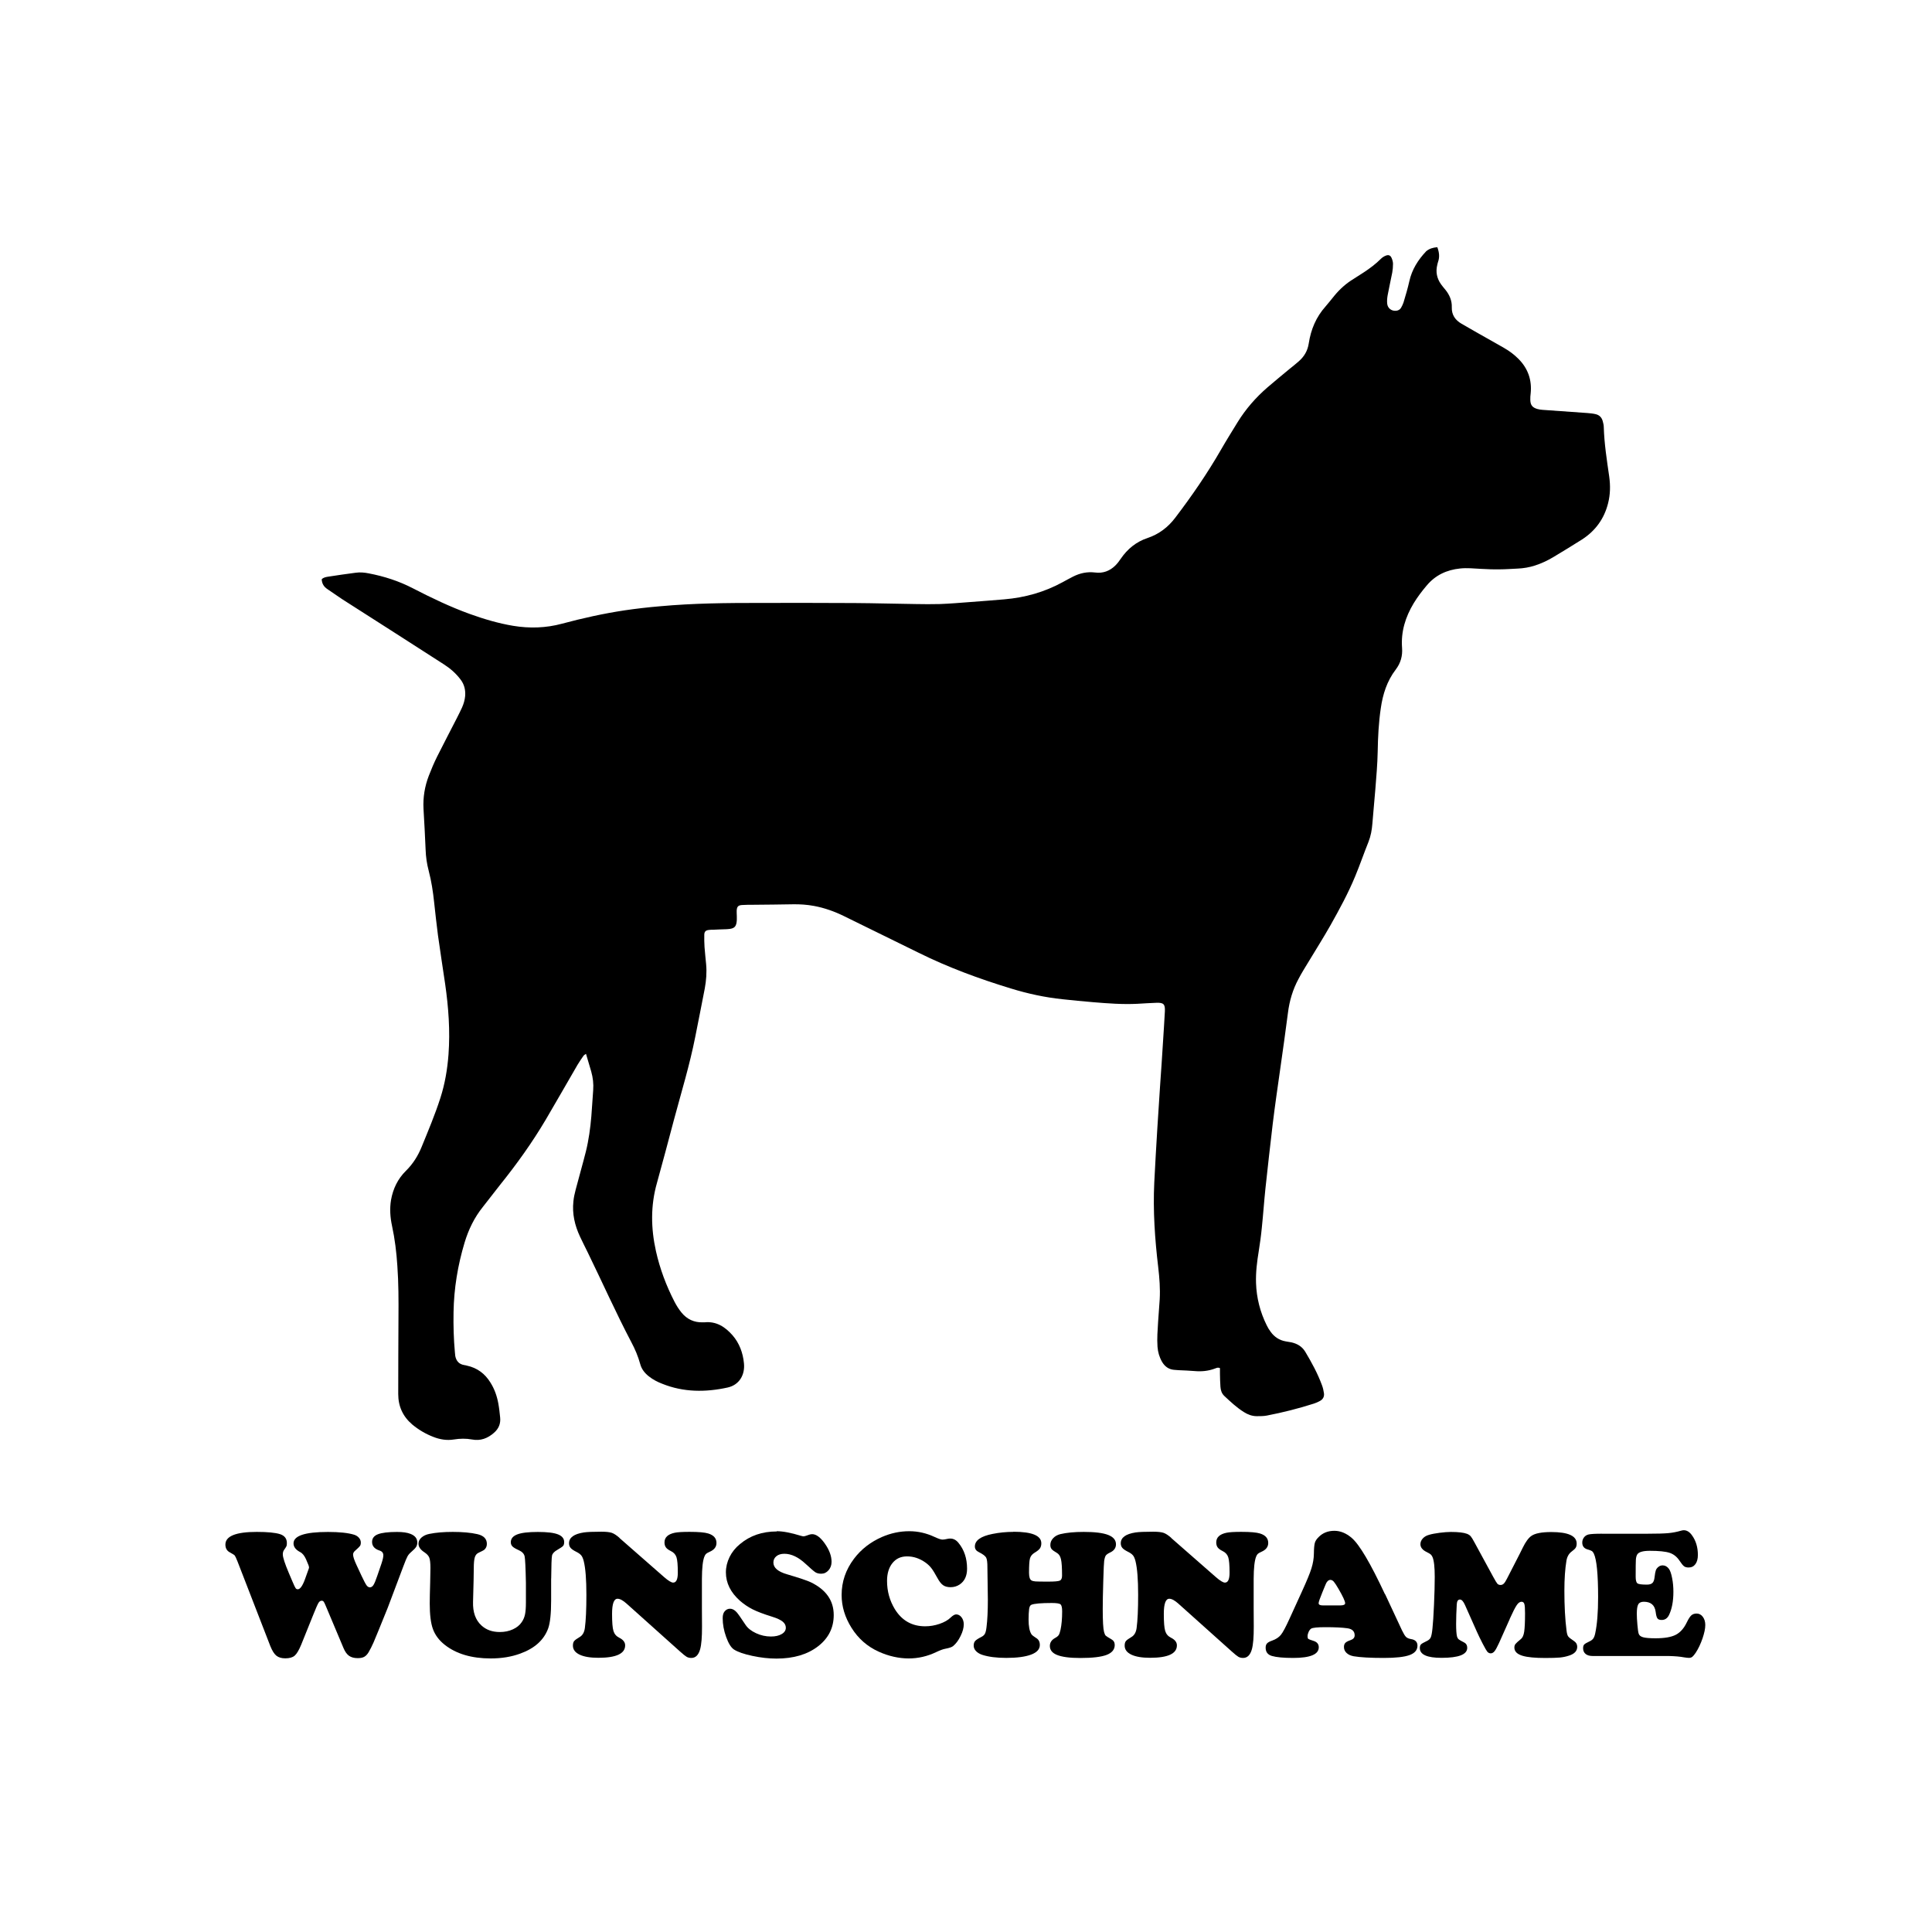
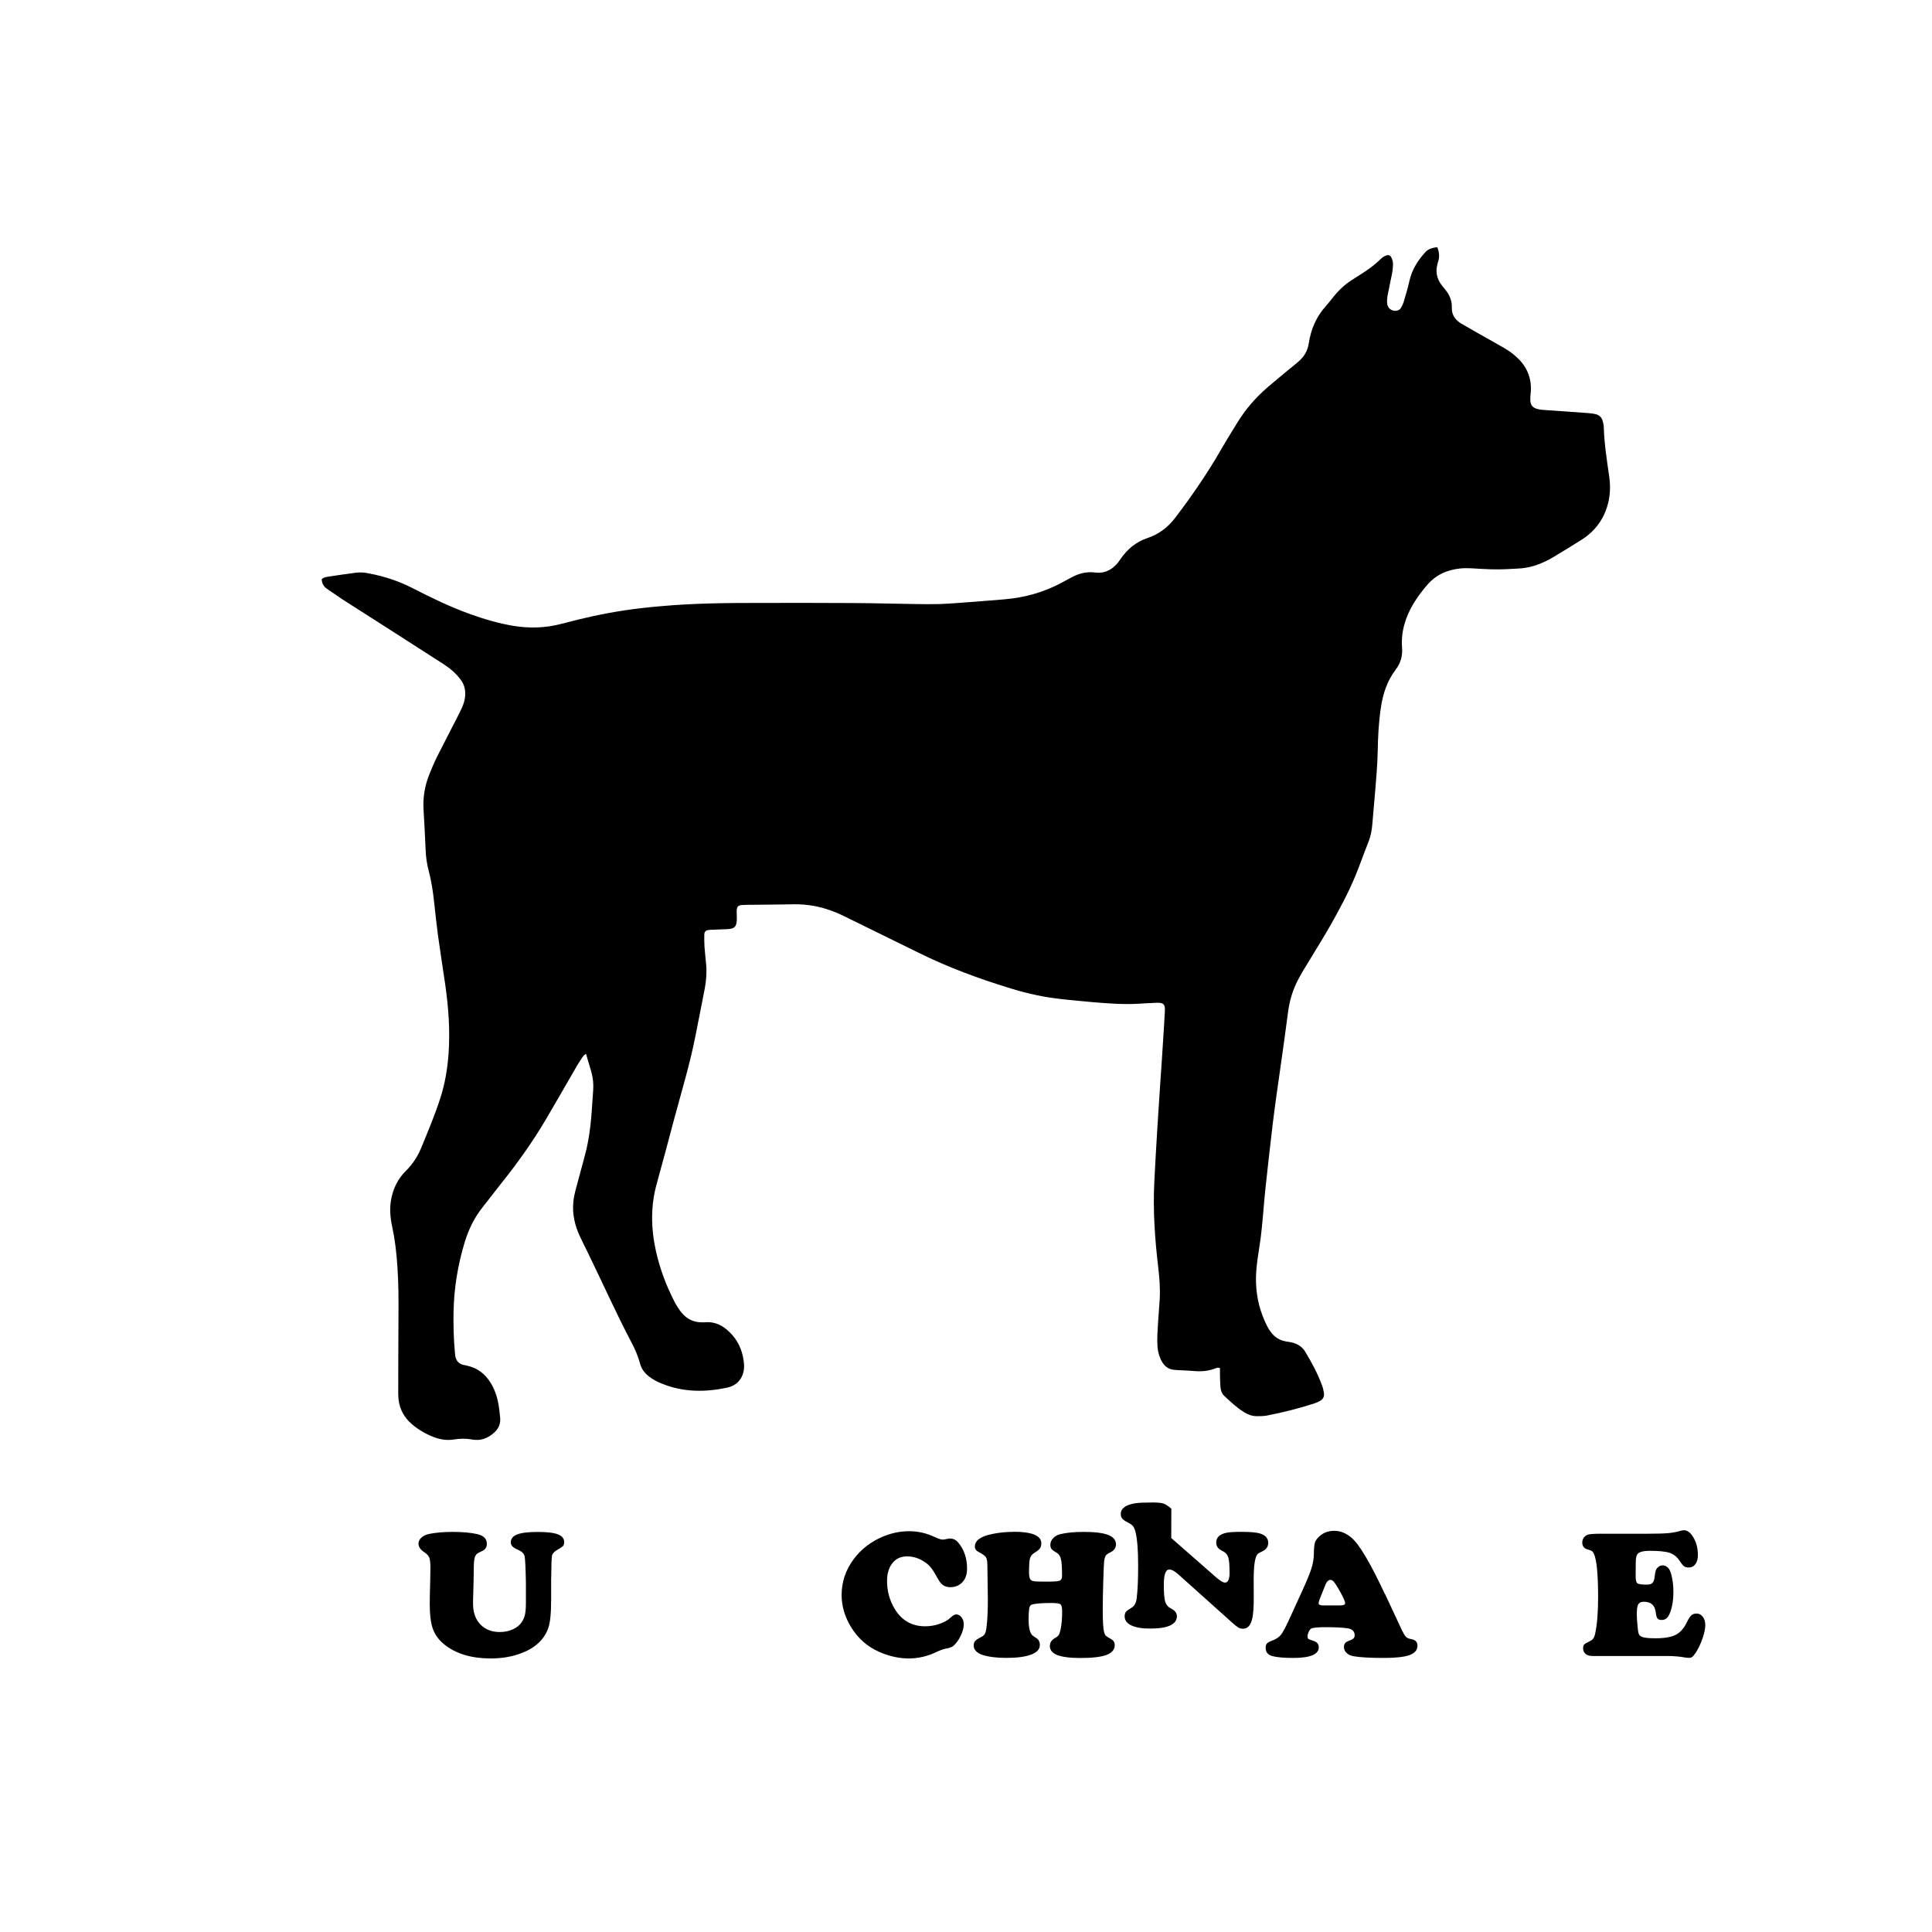
<svg xmlns="http://www.w3.org/2000/svg" width="1500" height="1500" viewBox="0 0 1500 1500">
  <g transform="translate(250.0, 191.938)">
    <svg width="1000" height="926.123" viewBox="0 0 426.52 395.01">
      2000/svg" viewBox="0 0 426.52 395.01"&gt;<defs>
        <style>.cls-1{fill-rule:evenodd;}</style>
      </defs>
      <path class="cls-1" d="M369.34,0c.61,1.64.82,3.19.25,4.83-.12.29-.16.61-.25.94-.61,2.38-.16,4.55,1.23,6.51.45.66.98,1.23,1.47,1.84,1.35,1.68,2.17,3.6,2.09,5.77-.08,2.5,1.15,4.26,3.23,5.45,3.28,1.92,6.59,3.77,9.91,5.65,1.43.82,2.87,1.6,4.26,2.42,1.72.98,3.28,2.17,4.67,3.56,3.15,3.15,4.5,7,4.05,11.43-.08.7-.16,1.43-.12,2.17.04,1.68.66,2.5,2.29,2.99.57.16,1.15.25,1.72.29,4.96.37,9.91.7,14.91,1.06.9.08,1.84.16,2.7.37,1.27.29,2.05,1.11,2.38,2.38.16.61.33,1.27.33,1.92.16,5.53,1.02,10.93,1.8,16.38.41,2.95.37,5.9-.37,8.8-1.27,5.12-4.18,9.13-8.6,12-3.15,2.01-6.35,3.93-9.54,5.86-1.92,1.15-3.93,2.09-6.06,2.78-1.88.61-3.81.94-5.77,1.02-1.97.08-3.93.25-5.9.25-2.09.04-4.18-.04-6.27-.16-2.29-.12-4.59-.37-6.88-.12-4.42.45-8.19,2.21-11.06,5.65-1.56,1.84-3.03,3.77-4.3,5.86-2.74,4.55-4.26,9.42-3.85,14.78.21,2.66-.49,5.08-2.09,7.17-2.91,3.81-4.3,8.19-4.96,12.86-.7,4.75-.94,9.5-1.02,14.29-.08,4.18-.45,8.35-.78,12.53-.29,3.77-.7,7.58-.98,11.34-.16,2.09-.53,4.14-1.31,6.1-1.52,3.77-2.83,7.62-4.38,11.34-2.33,5.65-5.24,10.98-8.23,16.3-2.25,3.97-4.71,7.86-7.08,11.79-1.19,1.97-2.42,3.89-3.48,5.94-1.88,3.48-2.99,7.25-3.48,11.18-.78,6.18-1.68,12.33-2.54,18.47-.86,6.1-1.76,12.2-2.5,18.31-.86,7.17-1.64,14.29-2.42,21.46-.45,4.3-.74,8.6-1.19,12.9-.25,2.62-.61,5.2-1.02,7.78-.57,3.48-1.02,7-.9,10.57.16,4.91,1.35,9.58,3.52,13.96.37.78.82,1.52,1.31,2.17,1.23,1.72,2.91,2.83,5,3.19.66.12,1.31.21,1.92.33,1.92.45,3.48,1.35,4.55,3.11,2.13,3.56,4.1,7.17,5.53,11.06.33.86.53,1.76.66,2.66.16,1.15-.33,2.05-1.35,2.58-.61.33-1.31.66-1.97.86-5.12,1.64-10.32,2.95-15.6,3.97-1.06.2-2.21.2-3.32.2-1.56,0-2.95-.53-4.26-1.35-2.42-1.52-4.46-3.44-6.51-5.36-.86-.82-1.19-1.88-1.27-3.03-.12-1.43-.12-2.87-.16-4.3v-1.88c-.78-.33-1.31.04-1.8.2-2.13.78-4.34.98-6.59.78-1.76-.16-3.52-.2-5.28-.29-.53-.04-1.06-.08-1.56-.12-1.76-.16-3.03-1.11-3.93-2.62-.9-1.56-1.39-3.23-1.52-5.04-.2-2.74.04-5.49.2-8.23.16-2.5.37-4.96.53-7.45.2-3.56-.08-7.08-.49-10.61-1.11-9.34-1.76-18.67-1.31-28.05.29-6.02.66-12.04,1.02-18.06.29-4.63.61-9.3.9-13.92.33-4.91.7-9.79.98-14.7.2-3.32.45-6.67.61-9.99.12-2.42-.41-2.95-2.78-2.87-2.09.08-4.18.2-6.27.33-4.91.25-9.83-.12-14.7-.53-3.4-.29-6.8-.61-10.16-.98-5.82-.61-11.51-1.84-17.08-3.56-10.48-3.19-20.72-6.96-30.55-11.83-8.15-4.01-16.34-8.03-24.53-12.04-3.23-1.6-6.63-2.83-10.2-3.48-2.25-.41-4.55-.57-6.84-.53-4.38.08-8.76.12-13.15.16-1.23,0-2.5,0-3.73.08-1.31.08-1.72.53-1.8,1.84-.04.57.04,1.19.04,1.76,0,.74.04,1.43-.08,2.17-.21,1.35-.78,1.92-2.17,2.13-.45.08-.9.08-1.35.12-1.39.04-2.74.08-4.14.16-.53,0-1.07,0-1.56.08-.98.12-1.43.53-1.47,1.52-.04,1.35,0,2.74.08,4.14.12,1.88.37,3.77.53,5.69.25,2.7.04,5.36-.45,8.03-1.02,5.32-2.09,10.65-3.15,16.01-1.84,9.34-4.63,18.39-7.08,27.56-1.84,6.96-3.69,13.92-5.61,20.84-2.13,7.49-2.01,14.99-.33,22.56,1.31,5.86,3.4,11.43,6.14,16.75.66,1.27,1.43,2.5,2.33,3.6,1.8,2.21,4.18,3.32,7.04,3.23h.57c3.93-.41,6.84,1.52,9.26,4.26,2.29,2.62,3.48,5.86,3.81,9.34.37,3.77-1.52,7.13-5.41,7.99-7.29,1.6-14.58,1.6-21.62-1.23-1.6-.61-3.11-1.39-4.46-2.46-1.35-1.06-2.42-2.38-2.87-4.1-.7-2.54-1.72-4.96-2.95-7.25-5.12-9.75-9.58-19.78-14.42-29.69-.86-1.76-1.76-3.52-2.58-5.28-1.72-3.69-2.62-7.54-2.17-11.63.12-1.31.41-2.58.74-3.85,1.11-4.26,2.33-8.44,3.4-12.7.94-3.81,1.47-7.74,1.8-11.63.25-2.87.37-5.73.61-8.64.16-2.13-.08-4.18-.66-6.22-.53-1.88-1.11-3.77-1.72-5.82-.33.25-.61.37-.78.57-.7,1.02-1.43,2.05-2.05,3.11-3.48,5.98-6.92,12.04-10.44,18.02-4.5,7.62-9.66,14.82-15.19,21.7-1.92,2.42-3.77,4.87-5.69,7.29-2.83,3.52-4.75,7.49-6.06,11.83-2.25,7.49-3.52,15.15-3.65,23.01-.08,4.46.04,8.93.45,13.35.04.41.08.78.12,1.19.33,1.64,1.23,2.7,2.95,2.99.33.04.66.12.94.2,3.4.74,5.94,2.66,7.74,5.57,1.35,2.13,2.17,4.46,2.62,6.92.29,1.56.45,3.11.61,4.67.21,2.01-.45,3.69-2.05,5.08-2.09,1.84-4.46,2.74-7.25,2.21-2.01-.37-4.01-.33-6.06,0-2.29.37-4.59,0-6.76-.86-2.54-.98-4.83-2.33-6.92-4.05-3.15-2.66-4.71-6.02-4.71-10.16.04-8.44,0-16.91.08-25.35.04-5.69.04-11.38-.37-17.08-.29-4.46-.82-8.89-1.76-13.23-.61-2.83-.82-5.69-.33-8.6.66-3.73,2.25-7,4.91-9.62,2.33-2.29,4.01-4.96,5.24-7.99,2.17-5.32,4.42-10.65,6.18-16.13,1.52-4.71,2.33-9.54,2.7-14.46.57-7.82,0-15.56-1.11-23.3-.78-5.36-1.64-10.73-2.38-16.13-.49-3.64-.86-7.29-1.27-10.93-.37-3.52-.9-7-1.8-10.44-.61-2.29-.94-4.63-1.02-6.96-.21-4.5-.41-9.05-.7-13.55-.2-3.81.41-7.45,1.76-10.97.82-2.13,1.72-4.26,2.74-6.31,2.17-4.34,4.42-8.6,6.63-12.94.57-1.11,1.11-2.21,1.64-3.36.53-1.19.9-2.46,1.02-3.77.16-2.05-.29-3.89-1.56-5.53-1.52-2.01-3.4-3.64-5.53-5-5.45-3.48-10.89-7-16.38-10.52-5.73-3.69-11.51-7.33-17.24-11.02-1.64-1.06-3.23-2.25-4.87-3.32-1.19-.78-1.84-1.8-1.92-3.28.57-.61,1.39-.74,2.13-.86,3.03-.49,6.1-.9,9.13-1.31,1.43-.2,2.87-.08,4.3.21,5.12.98,9.99,2.54,14.66,4.96,6.1,3.15,12.33,6.14,18.8,8.48,4.67,1.68,9.46,3.11,14.37,3.93,5.45.9,10.85.74,16.18-.7,6.84-1.84,13.72-3.36,20.72-4.42,3.89-.57,7.78-1.02,11.71-1.35,11.06-1.02,22.11-1.11,33.17-1.11,10.4,0,20.84-.04,31.25.04,6.76.04,13.51.25,20.23.33,2.7.04,5.36.08,8.07,0,3.32-.12,6.68-.41,9.99-.66,3.81-.29,7.58-.57,11.34-.9,6.8-.57,13.27-2.38,19.25-5.65,1.15-.61,2.29-1.27,3.44-1.84,2.33-1.19,4.75-1.72,7.41-1.39,2.54.33,4.79-.49,6.63-2.29.7-.7,1.31-1.47,1.84-2.29,2.21-3.23,5.12-5.61,8.85-6.84,3.77-1.27,6.8-3.56,9.21-6.76,5.49-7.21,10.61-14.66,15.11-22.48,1.76-3.07,3.64-6.06,5.49-9.09,2.7-4.38,6.06-8.23,9.95-11.59,2.38-2.05,4.83-4.05,7.25-6.06,1.02-.82,2.05-1.64,3.03-2.5,1.84-1.6,2.99-3.52,3.36-6.02.7-4.55,2.42-8.68,5.53-12.16,1.02-1.19,2.01-2.42,2.99-3.64,1.8-2.17,3.89-4.05,6.35-5.53,1.11-.7,2.21-1.39,3.32-2.13,2.05-1.35,3.97-2.78,5.69-4.5.45-.45,1.02-.82,1.64-1.06.9-.37,1.56-.08,1.92.82.25.57.45,1.27.45,1.88,0,.98-.08,1.97-.25,2.91-.49,2.5-1.06,5-1.52,7.49-.16.9-.25,1.84-.16,2.74.12,1.56,1.43,2.58,2.99,2.42.7-.08,1.27-.41,1.6-.98.33-.57.61-1.15.82-1.76.7-2.33,1.39-4.63,1.92-7,.86-3.93,2.91-7.13,5.61-9.99,1.06-.86,2.21-1.19,3.56-1.31" />
    </svg>
    <g transform="translate(-75.0, 996.123) scale(3.833)" fill="#000000">
-       <path d="M16.86,7.15l-.53-1.27c-.33-.74-.73-1.23-1.22-1.47-.87-.46-1.31-1.04-1.31-1.74,0-1.55,2.32-2.32,6.97-2.32,2.32,0,4.09.19,5.3.56.41.13.74.34.99.63.25.29.37.61.37.96,0,.3-.06.53-.17.69s-.43.47-.95.93c-.3.25-.45.52-.45.8,0,.42.23,1.12.69,2.11l1.03,2.21c.47,1,.81,1.64,1.01,1.92.2.27.43.41.68.41.28,0,.52-.16.72-.47s.46-.93.77-1.85l.87-2.54c.24-.73.36-1.27.36-1.63,0-.48-.25-.8-.76-.96-1.02-.33-1.52-.91-1.52-1.74,0-.73.39-1.25,1.18-1.56.79-.31,2.08-.47,3.88-.47,1.17,0,2.09.13,2.74.4.91.36,1.36.94,1.36,1.74,0,.35-.08.65-.25.91-.16.25-.49.59-.99,1.02-.33.28-.58.57-.75.89-.18.32-.44.96-.81,1.94l-3.18,8.44c-1.59,3.93-2.54,6.27-2.87,7.02-.33.75-.67,1.42-1.02,2.02-.27.44-.56.74-.89.92-.33.18-.76.26-1.31.26-.73,0-1.31-.16-1.75-.47-.44-.31-.81-.83-1.12-1.56l-3.59-8.53c-.19-.47-.34-.77-.44-.89-.1-.12-.23-.18-.4-.18-.25,0-.47.15-.65.45-.18.3-.53,1.08-1.03,2.34l-2.47,6.13c-.46,1.11-.9,1.85-1.32,2.21-.42.36-1.05.54-1.9.54-.76,0-1.36-.18-1.81-.54-.44-.36-.84-1-1.21-1.92L2.47,6.37c-.28-.7-.47-1.12-.57-1.24-.1-.13-.43-.33-.97-.63-.62-.31-.93-.85-.93-1.6C0,1.2,2.12.34,6.35.34c2.17,0,3.73.15,4.7.45.93.3,1.4.9,1.4,1.8,0,.28-.02.48-.07.61s-.22.41-.53.84c-.15.23-.22.51-.22.85,0,.61.41,1.86,1.22,3.78l.74,1.74c.31.73.52,1.17.63,1.32.1.15.25.23.44.23.47,0,.96-.67,1.45-2.01l.74-2.07c.06-.15.09-.26.09-.35,0-.1-.03-.22-.09-.38Z" />
      <path d="M65.98,9.78v4.43c0,2.67-.2,4.57-.6,5.68-.86,2.35-2.75,4.05-5.66,5.1-1.77.65-3.76.98-5.99.98-3.88,0-6.99-.93-9.33-2.78-1.14-.91-1.92-1.96-2.36-3.16-.44-1.2-.65-2.93-.65-5.19,0-.88.03-2.33.09-4.36.04-1.43.05-2.37.05-2.83,0-1-.08-1.7-.23-2.09s-.48-.75-.99-1.09c-.8-.52-1.2-1.1-1.2-1.74,0-.47.2-.89.61-1.25.41-.36.94-.61,1.61-.74,1.33-.27,2.9-.4,4.72-.4,2,0,3.65.15,4.97.45,1.29.29,1.94.95,1.94,1.98,0,.51-.19.91-.56,1.22-.08.07-.45.26-1.09.56-.39.17-.65.48-.79.93-.14.45-.21,1.19-.21,2.21s-.05,3.33-.15,6.83c-.06,2.08.5,3.67,1.69,4.76.97.9,2.21,1.34,3.74,1.34.97,0,1.85-.18,2.63-.54.79-.36,1.39-.84,1.8-1.46.33-.47.55-1,.67-1.58.12-.58.18-1.37.18-2.38v-3.99c-.06-3.06-.15-4.86-.26-5.38-.12-.53-.51-.94-1.17-1.24-.63-.28-1.06-.53-1.29-.76-.23-.23-.34-.51-.34-.85,0-.73.43-1.25,1.3-1.59s2.25-.5,4.17-.5,3.23.16,4.08.49c.84.33,1.26.85,1.26,1.56,0,.35-.07.61-.22.78-.15.17-.53.43-1.14.78-.64.36-1.01.75-1.1,1.17-.09.42-.15,1.97-.17,4.66Z" />
-       <path d="M79.83,1.58l9.04,7.92c.85.74,1.46,1.11,1.83,1.11.63,0,.94-.67.94-2.02,0-1.52-.09-2.57-.27-3.12s-.56-.97-1.14-1.25c-.47-.23-.81-.47-1-.74-.19-.26-.29-.6-.29-1.01,0-1.02.7-1.67,2.09-1.96.57-.12,1.56-.18,2.98-.18,1.83,0,3.09.11,3.79.33,1.11.34,1.67.98,1.67,1.92,0,.79-.45,1.38-1.36,1.78-.36.16-.61.3-.74.42s-.25.3-.34.54c-.33.8-.5,2.31-.51,4.54v5.92c0,.91,0,2.15.02,3.72.01,2.13-.12,3.67-.38,4.61-.33,1.17-.92,1.76-1.78,1.76-.38,0-.7-.08-.97-.24-.27-.16-.72-.52-1.35-1.09l-10.76-9.64c-.75-.68-1.37-1.02-1.87-1.02-.74,0-1.11,1.02-1.11,3.07,0,1.68.09,2.83.28,3.45s.57,1.07,1.15,1.36c.81.4,1.22.92,1.22,1.56,0,1.68-1.81,2.52-5.43,2.52-1.63,0-2.9-.21-3.8-.64-.9-.43-1.35-1.04-1.35-1.82,0-.41.08-.72.25-.93.17-.21.55-.48,1.14-.83.57-.34.91-.94,1.03-1.8.21-1.56.31-3.81.31-6.74,0-3.12-.18-5.4-.54-6.83-.13-.52-.3-.91-.51-1.16-.21-.25-.54-.5-1.02-.73-.54-.27-.92-.53-1.13-.78-.21-.25-.32-.56-.32-.93,0-1.16,1-1.89,3-2.2.68-.1,1.86-.15,3.56-.15.97,0,1.67.08,2.11.23s.96.49,1.57,1.03Z" />
-       <path d="M111.67.2c1.25,0,2.88.31,4.9.93.24.07.44.11.58.11.12,0,.48-.11,1.09-.33.19-.07.4-.11.62-.11.81,0,1.67.64,2.57,1.92.9,1.28,1.35,2.51,1.35,3.67,0,.68-.2,1.25-.61,1.72-.41.47-.9.7-1.48.7-.48,0-.88-.1-1.18-.29-.3-.19-.97-.77-2-1.72-1.45-1.35-2.88-2.03-4.28-2.03-.68,0-1.22.16-1.62.49-.41.33-.61.76-.61,1.29,0,1.05.93,1.85,2.78,2.38,2.5.74,4.11,1.28,4.81,1.62,3.09,1.5,4.63,3.71,4.63,6.63,0,2.58-1.05,4.68-3.16,6.32-2.15,1.67-4.97,2.5-8.44,2.5-1.55,0-3.18-.18-4.9-.55s-2.96-.8-3.72-1.3c-.58-.39-1.1-1.23-1.57-2.53-.47-1.3-.7-2.57-.7-3.8,0-.59.12-1.04.36-1.34.3-.39.68-.58,1.14-.58s.9.24,1.33.71c.25.27.85,1.12,1.8,2.56.45.68,1.16,1.24,2.13,1.69s1.98.67,3.02.67c.9,0,1.62-.17,2.18-.5.56-.33.83-.76.83-1.28,0-.48-.22-.9-.65-1.25-.44-.35-1.14-.68-2.12-.98-1.73-.54-3.05-1.04-3.96-1.5s-1.75-1.03-2.54-1.71c-1.91-1.69-2.87-3.62-2.87-5.77,0-1.07.25-2.1.74-3.11.5-1.01,1.2-1.88,2.11-2.62,2.03-1.71,4.51-2.56,7.44-2.56Z" />
      <path d="M138.52.2c1.77,0,3.47.39,5.12,1.16.77.36,1.31.54,1.62.54.22,0,.57-.05,1.05-.16.16-.04.33-.05.53-.05.63,0,1.18.29,1.65.87,1.16,1.4,1.74,3.15,1.74,5.23,0,1.46-.5,2.54-1.51,3.21-.54.36-1.16.54-1.83.54-.62,0-1.12-.13-1.51-.4-.39-.27-.76-.74-1.13-1.42-.52-.96-.94-1.64-1.27-2.06-.33-.42-.73-.8-1.2-1.13-1.17-.82-2.4-1.23-3.69-1.23s-2.24.45-2.97,1.35c-.73.9-1.1,2.11-1.1,3.62,0,2.08.53,3.99,1.58,5.72,1.43,2.31,3.47,3.47,6.14,3.47.98,0,1.95-.16,2.91-.49.96-.33,1.71-.75,2.24-1.27.46-.44.83-.65,1.13-.65.42,0,.79.2,1.09.59.3.39.45.87.45,1.42,0,.7-.21,1.49-.64,2.36-.42.87-.93,1.56-1.52,2.05-.25.21-.78.39-1.58.54-.46.08-1.07.31-1.83.67-1.79.86-3.66,1.29-5.59,1.29s-4.04-.45-6.04-1.36c-2.34-1.05-4.18-2.67-5.54-4.85-1.33-2.12-2-4.33-2-6.64,0-2.69.84-5.14,2.51-7.35,1.45-1.92,3.35-3.39,5.68-4.41,1.78-.77,3.61-1.16,5.5-1.16Z" />
      <path d="M159.61.31c3.78,0,5.66.78,5.66,2.34,0,.42-.1.77-.29,1.04-.19.27-.56.56-1.11.89-.47.29-.77.67-.9,1.14-.13.47-.19,1.43-.19,2.87,0,.85.16,1.37.47,1.56.18.12.46.19.83.22s1.24.04,2.61.04c1.25,0,2.02-.07,2.32-.2s.46-.47.46-1c0-1.6-.07-2.71-.22-3.34-.14-.63-.43-1.06-.85-1.29-.53-.3-.88-.56-1.05-.77-.17-.21-.25-.49-.25-.84,0-.5.19-.95.56-1.35.38-.41.87-.68,1.47-.83,1.26-.3,2.84-.45,4.74-.45,2.23,0,3.87.2,4.93.61s1.59,1.04,1.59,1.9c0,.73-.38,1.27-1.12,1.63-.47.22-.78.43-.93.63-.14.2-.26.57-.34,1.12-.05.3-.11,1.65-.18,4.03-.07,2.38-.11,4.28-.11,5.68,0,2.46.09,4.02.27,4.68.1.36.21.61.33.73.12.12.5.36,1.14.73.46.25.69.64.69,1.16,0,.92-.55,1.59-1.64,2.01-1.1.42-2.87.63-5.33.63-2.15,0-3.74-.21-4.77-.64-.93-.39-1.4-.99-1.4-1.8,0-.69.36-1.23,1.07-1.62.35-.19.59-.39.72-.58s.25-.55.37-1.07c.22-1.02.33-2.26.33-3.74,0-.76-.11-1.23-.34-1.42-.22-.18-.81-.27-1.75-.27-2.17,0-3.55.12-4.14.36-.24.1-.39.38-.46.85-.07.58-.11,1.29-.11,2.14,0,1.38.19,2.37.58,2.98.13.19.45.44.94.75.51.29.76.77.76,1.43,0,.85-.59,1.5-1.76,1.94s-2.85.67-5.03.67c-1.99,0-3.61-.21-4.87-.62-.54-.18-.97-.44-1.28-.77s-.46-.7-.46-1.1.1-.71.29-.93c.19-.22.62-.5,1.27-.83.34-.17.58-.39.72-.65.14-.27.25-.71.32-1.34.18-1.42.27-3.27.27-5.55,0-.42,0-.93-.02-1.51-.05-2.9-.07-4.56-.07-4.97.01-1.04-.08-1.73-.26-2.06-.19-.33-.68-.7-1.48-1.1-.53-.25-.8-.63-.8-1.14,0-1.22,1.19-2.07,3.56-2.54,1.38-.28,2.79-.42,4.25-.42Z" />
-       <path d="M191.59,1.58l9.04,7.92c.85.74,1.46,1.11,1.83,1.11.63,0,.94-.67.94-2.02,0-1.52-.09-2.57-.27-3.12s-.56-.97-1.14-1.25c-.47-.23-.8-.47-1-.74-.19-.26-.29-.6-.29-1.01,0-1.02.7-1.67,2.09-1.96.57-.12,1.56-.18,2.98-.18,1.83,0,3.09.11,3.79.33,1.11.34,1.67.98,1.67,1.92,0,.79-.45,1.38-1.36,1.78-.36.16-.61.3-.74.42s-.25.3-.34.54c-.33.8-.5,2.31-.51,4.54v5.92c0,.91,0,2.15.02,3.72.01,2.13-.12,3.67-.38,4.61-.33,1.17-.92,1.76-1.78,1.76-.38,0-.7-.08-.97-.24-.27-.16-.72-.52-1.35-1.09l-10.76-9.64c-.75-.68-1.37-1.02-1.87-1.02-.74,0-1.11,1.02-1.11,3.07,0,1.68.09,2.83.28,3.45.19.62.57,1.07,1.15,1.36.81.4,1.22.92,1.22,1.56,0,1.68-1.81,2.52-5.43,2.52-1.63,0-2.9-.21-3.8-.64s-1.35-1.04-1.35-1.82c0-.41.08-.72.25-.93.17-.21.55-.48,1.14-.83.57-.34.91-.94,1.03-1.8.21-1.56.31-3.81.31-6.74,0-3.12-.18-5.4-.54-6.83-.13-.52-.3-.91-.51-1.16-.21-.25-.54-.5-1.02-.73-.54-.27-.92-.53-1.13-.78-.21-.25-.32-.56-.32-.93,0-1.16,1-1.89,3-2.2.68-.1,1.86-.15,3.56-.15.97,0,1.67.08,2.11.23s.96.49,1.57,1.03Z" />
+       <path d="M191.59,1.58l9.04,7.92c.85.74,1.46,1.11,1.83,1.11.63,0,.94-.67.94-2.02,0-1.52-.09-2.57-.27-3.12s-.56-.97-1.14-1.25c-.47-.23-.8-.47-1-.74-.19-.26-.29-.6-.29-1.01,0-1.02.7-1.67,2.09-1.96.57-.12,1.56-.18,2.98-.18,1.83,0,3.09.11,3.79.33,1.11.34,1.67.98,1.67,1.92,0,.79-.45,1.38-1.36,1.78-.36.16-.61.3-.74.42s-.25.3-.34.54c-.33.8-.5,2.31-.51,4.54c0,.91,0,2.15.02,3.72.01,2.13-.12,3.67-.38,4.61-.33,1.17-.92,1.76-1.78,1.76-.38,0-.7-.08-.97-.24-.27-.16-.72-.52-1.35-1.09l-10.76-9.64c-.75-.68-1.37-1.02-1.87-1.02-.74,0-1.11,1.02-1.11,3.07,0,1.68.09,2.83.28,3.45.19.62.57,1.07,1.15,1.36.81.4,1.22.92,1.22,1.56,0,1.68-1.81,2.52-5.43,2.52-1.63,0-2.9-.21-3.8-.64s-1.35-1.04-1.35-1.82c0-.41.08-.72.25-.93.17-.21.55-.48,1.14-.83.57-.34.91-.94,1.03-1.8.21-1.56.31-3.81.31-6.74,0-3.12-.18-5.4-.54-6.83-.13-.52-.3-.91-.51-1.16-.21-.25-.54-.5-1.02-.73-.54-.27-.92-.53-1.13-.78-.21-.25-.32-.56-.32-.93,0-1.16,1-1.89,3-2.2.68-.1,1.86-.15,3.56-.15.97,0,1.67.08,2.11.23s.96.49,1.57,1.03Z" />
      <path d="M234.9,12.94l3.43,7.35c.33.68.6,1.12.82,1.33s.55.35,1,.43c.87.13,1.31.58,1.31,1.33,0,.88-.53,1.52-1.6,1.91-1.07.39-2.81.58-5.23.58-2.74,0-4.76-.12-6.08-.34-.61-.11-1.09-.33-1.44-.66-.36-.33-.54-.74-.54-1.21,0-.36.09-.64.28-.84.19-.2.54-.38,1.04-.55.57-.19.85-.52.85-.98,0-.81-.49-1.29-1.47-1.43-1.05-.15-2.54-.22-4.45-.22-1.61,0-2.57.1-2.89.29-.19.12-.36.34-.51.65-.14.31-.22.62-.22.91,0,.27.05.44.15.52s.44.21,1.01.39c.74.22,1.11.65,1.11,1.31,0,1.44-1.72,2.16-5.17,2.16-1.96,0-3.4-.13-4.32-.4-.85-.25-1.27-.81-1.27-1.67,0-.38.09-.67.28-.87.19-.21.52-.39,1.01-.56.79-.28,1.38-.67,1.79-1.17.41-.5.98-1.58,1.73-3.22l2.56-5.61c.94-2.06,1.58-3.6,1.9-4.62.32-1.02.49-2.02.5-3,.01-1.04.08-1.76.19-2.17.11-.41.37-.8.77-1.19.83-.85,1.9-1.27,3.19-1.27,1.22,0,2.39.48,3.5,1.43,1.55,1.31,3.8,5.11,6.75,11.42ZM222.27,15.23h3.56c.65,0,.98-.15.98-.44,0-.4-.45-1.38-1.36-2.94-.41-.71-.73-1.19-.94-1.43s-.45-.36-.69-.36c-.44,0-.8.41-1.09,1.22-.05.11-.22.54-.53,1.29-.51,1.23-.76,1.97-.76,2.21,0,.3.28.45.83.45Z" />
-       <path d="M260.16,17.97l-2.18,4.88c-.38.82-.68,1.38-.91,1.66-.23.28-.48.43-.76.43s-.5-.11-.71-.34c-.13-.15-.44-.68-.92-1.6-.48-.92-.87-1.74-1.19-2.45l-2.4-5.39c-.33-.75-.67-1.12-1.03-1.12-.39,0-.6.32-.64.96-.08,1.43-.13,2.75-.13,3.96s.06,2.11.18,2.56c.08.27.2.46.34.58.14.12.52.34,1.13.65.4.21.6.56.6,1.07,0,1.36-1.74,2.03-5.21,2.03-2.93,0-4.39-.66-4.39-1.98,0-.34.08-.58.23-.74s.54-.38,1.17-.68c.4-.18.67-.43.81-.74.14-.31.26-.93.35-1.83.11-.97.21-2.56.31-4.76.1-2.21.15-4.1.15-5.67,0-1.97-.15-3.31-.45-4.01-.11-.24-.23-.42-.37-.54-.14-.12-.4-.28-.79-.47-.86-.41-1.29-.94-1.29-1.6,0-.42.16-.81.48-1.16s.75-.6,1.28-.74c.53-.16,1.24-.29,2.13-.41.89-.11,1.64-.17,2.26-.17,1.55,0,2.64.13,3.29.38.31.12.56.29.74.49.18.21.44.63.78,1.27l3.78,6.95c.41.76.7,1.23.85,1.4.16.17.38.25.65.25.24,0,.46-.09.64-.27.19-.18.41-.52.66-1.02l2.56-4.99c.31-.64.52-1.06.62-1.25.59-1.21,1.18-2.01,1.76-2.41.74-.52,2.08-.78,4.03-.78,3.42,0,5.14.78,5.14,2.34,0,.35-.07.63-.2.84-.13.21-.41.47-.82.77-.56.42-.91,1.03-1.05,1.83-.28,1.67-.42,3.7-.42,6.1,0,3.09.14,5.79.44,8.11.07.57.18.96.34,1.16.15.21.54.51,1.17.93.44.29.65.68.65,1.16,0,.85-.56,1.45-1.69,1.8-.58.19-1.19.32-1.83.38-.64.06-1.63.09-2.96.09-2.05,0-3.57-.14-4.58-.44-1.11-.33-1.67-.88-1.67-1.67,0-.29.07-.53.22-.72.15-.19.52-.53,1.13-1.03.31-.25.53-.74.64-1.47.11-.73.17-1.96.17-3.7,0-.97-.04-1.6-.14-1.91-.09-.3-.28-.45-.57-.45-.34,0-.67.23-.98.7-.32.47-.79,1.4-1.42,2.79Z" />
      <path d="M278.8.71h9.33c1.89,0,3.26-.04,4.13-.12.87-.08,1.71-.24,2.53-.48.25-.07.45-.11.6-.11.63,0,1.19.34,1.67,1.02.8,1.1,1.2,2.43,1.2,3.99,0,.79-.17,1.41-.5,1.86-.33.45-.79.68-1.37.68-.4,0-.71-.08-.93-.25-.22-.16-.52-.53-.9-1.1-.53-.81-1.21-1.35-2.02-1.62-.82-.27-2.16-.41-4.02-.41-1.39,0-2.24.25-2.54.74-.16.27-.25.62-.28,1.07-.03.45-.04,1.59-.04,3.43,0,.73.12,1.18.36,1.35.24.18.88.26,1.91.26.51,0,.88-.11,1.11-.32.23-.21.38-.59.44-1.13.08-.7.17-1.18.26-1.44.09-.26.26-.49.5-.68.25-.22.55-.33.89-.33.5,0,.92.24,1.27.71.25.35.47.97.64,1.86.18.89.26,1.82.26,2.79,0,1.91-.3,3.48-.89,4.7-.33.67-.82,1-1.49,1-.41,0-.7-.11-.85-.32-.16-.21-.28-.65-.36-1.32-.18-1.37-.98-2.05-2.4-2.05-.54,0-.92.17-1.12.52-.2.34-.3.98-.3,1.92,0,.57.04,1.3.12,2.21.08.9.16,1.5.25,1.79.1.36.4.61.9.75.5.14,1.34.21,2.51.21,1.82,0,3.18-.23,4.1-.7.92-.47,1.67-1.31,2.25-2.53.34-.7.64-1.17.92-1.42.27-.24.63-.36,1.06-.36.51,0,.93.22,1.26.66.33.44.5,1,.5,1.66,0,.73-.19,1.63-.56,2.72-.38,1.09-.83,2.06-1.38,2.9-.28.41-.51.69-.69.83-.18.14-.41.21-.69.21-.23,0-.56-.04-1-.11-.77-.15-1.81-.24-3.1-.27h-15.39c-.62,0-1.1-.14-1.43-.41s-.51-.66-.51-1.15c0-.35.07-.6.22-.76s.48-.36,1-.6c.36-.16.63-.35.81-.58.18-.23.31-.57.41-1.02.4-1.83.6-4.29.6-7.39,0-4.67-.29-7.62-.87-8.84-.12-.24-.25-.41-.4-.51-.15-.1-.45-.21-.91-.34-.69-.21-1.03-.67-1.03-1.38,0-.39.12-.73.34-1.03s.53-.5.91-.6c.47-.11,1.39-.16,2.74-.16Z" />
    </g>
  </g>
</svg>